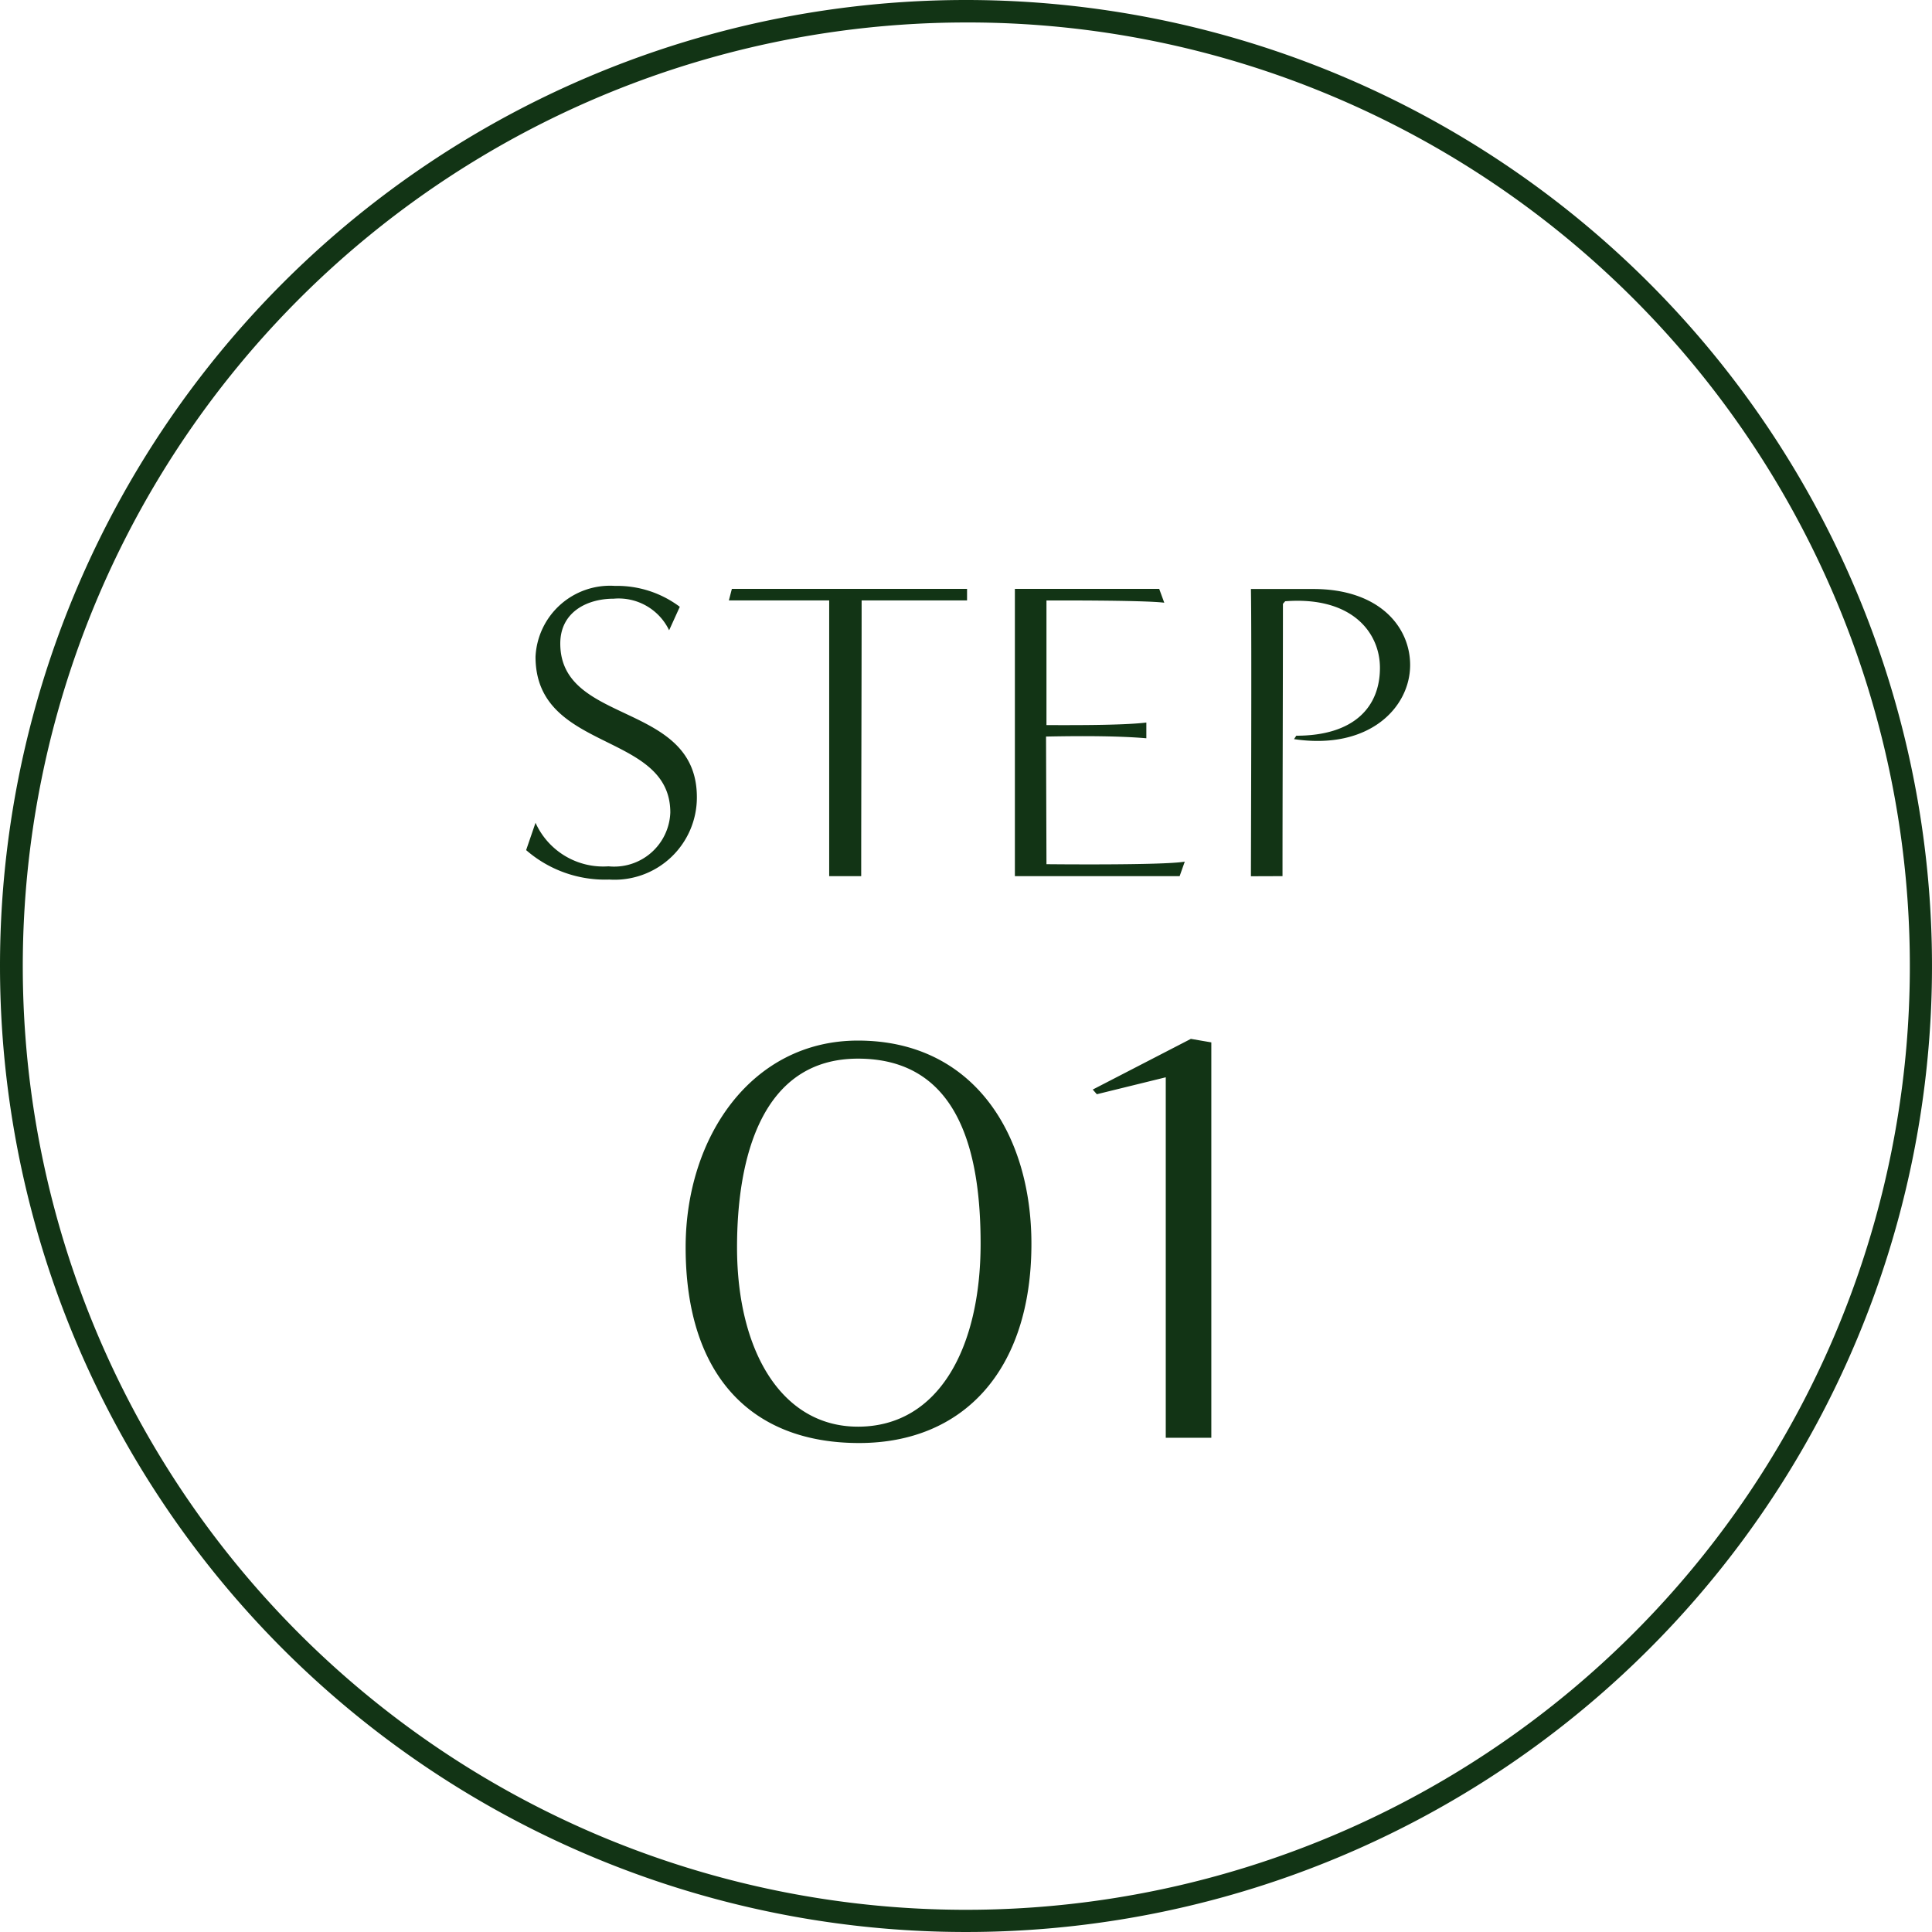
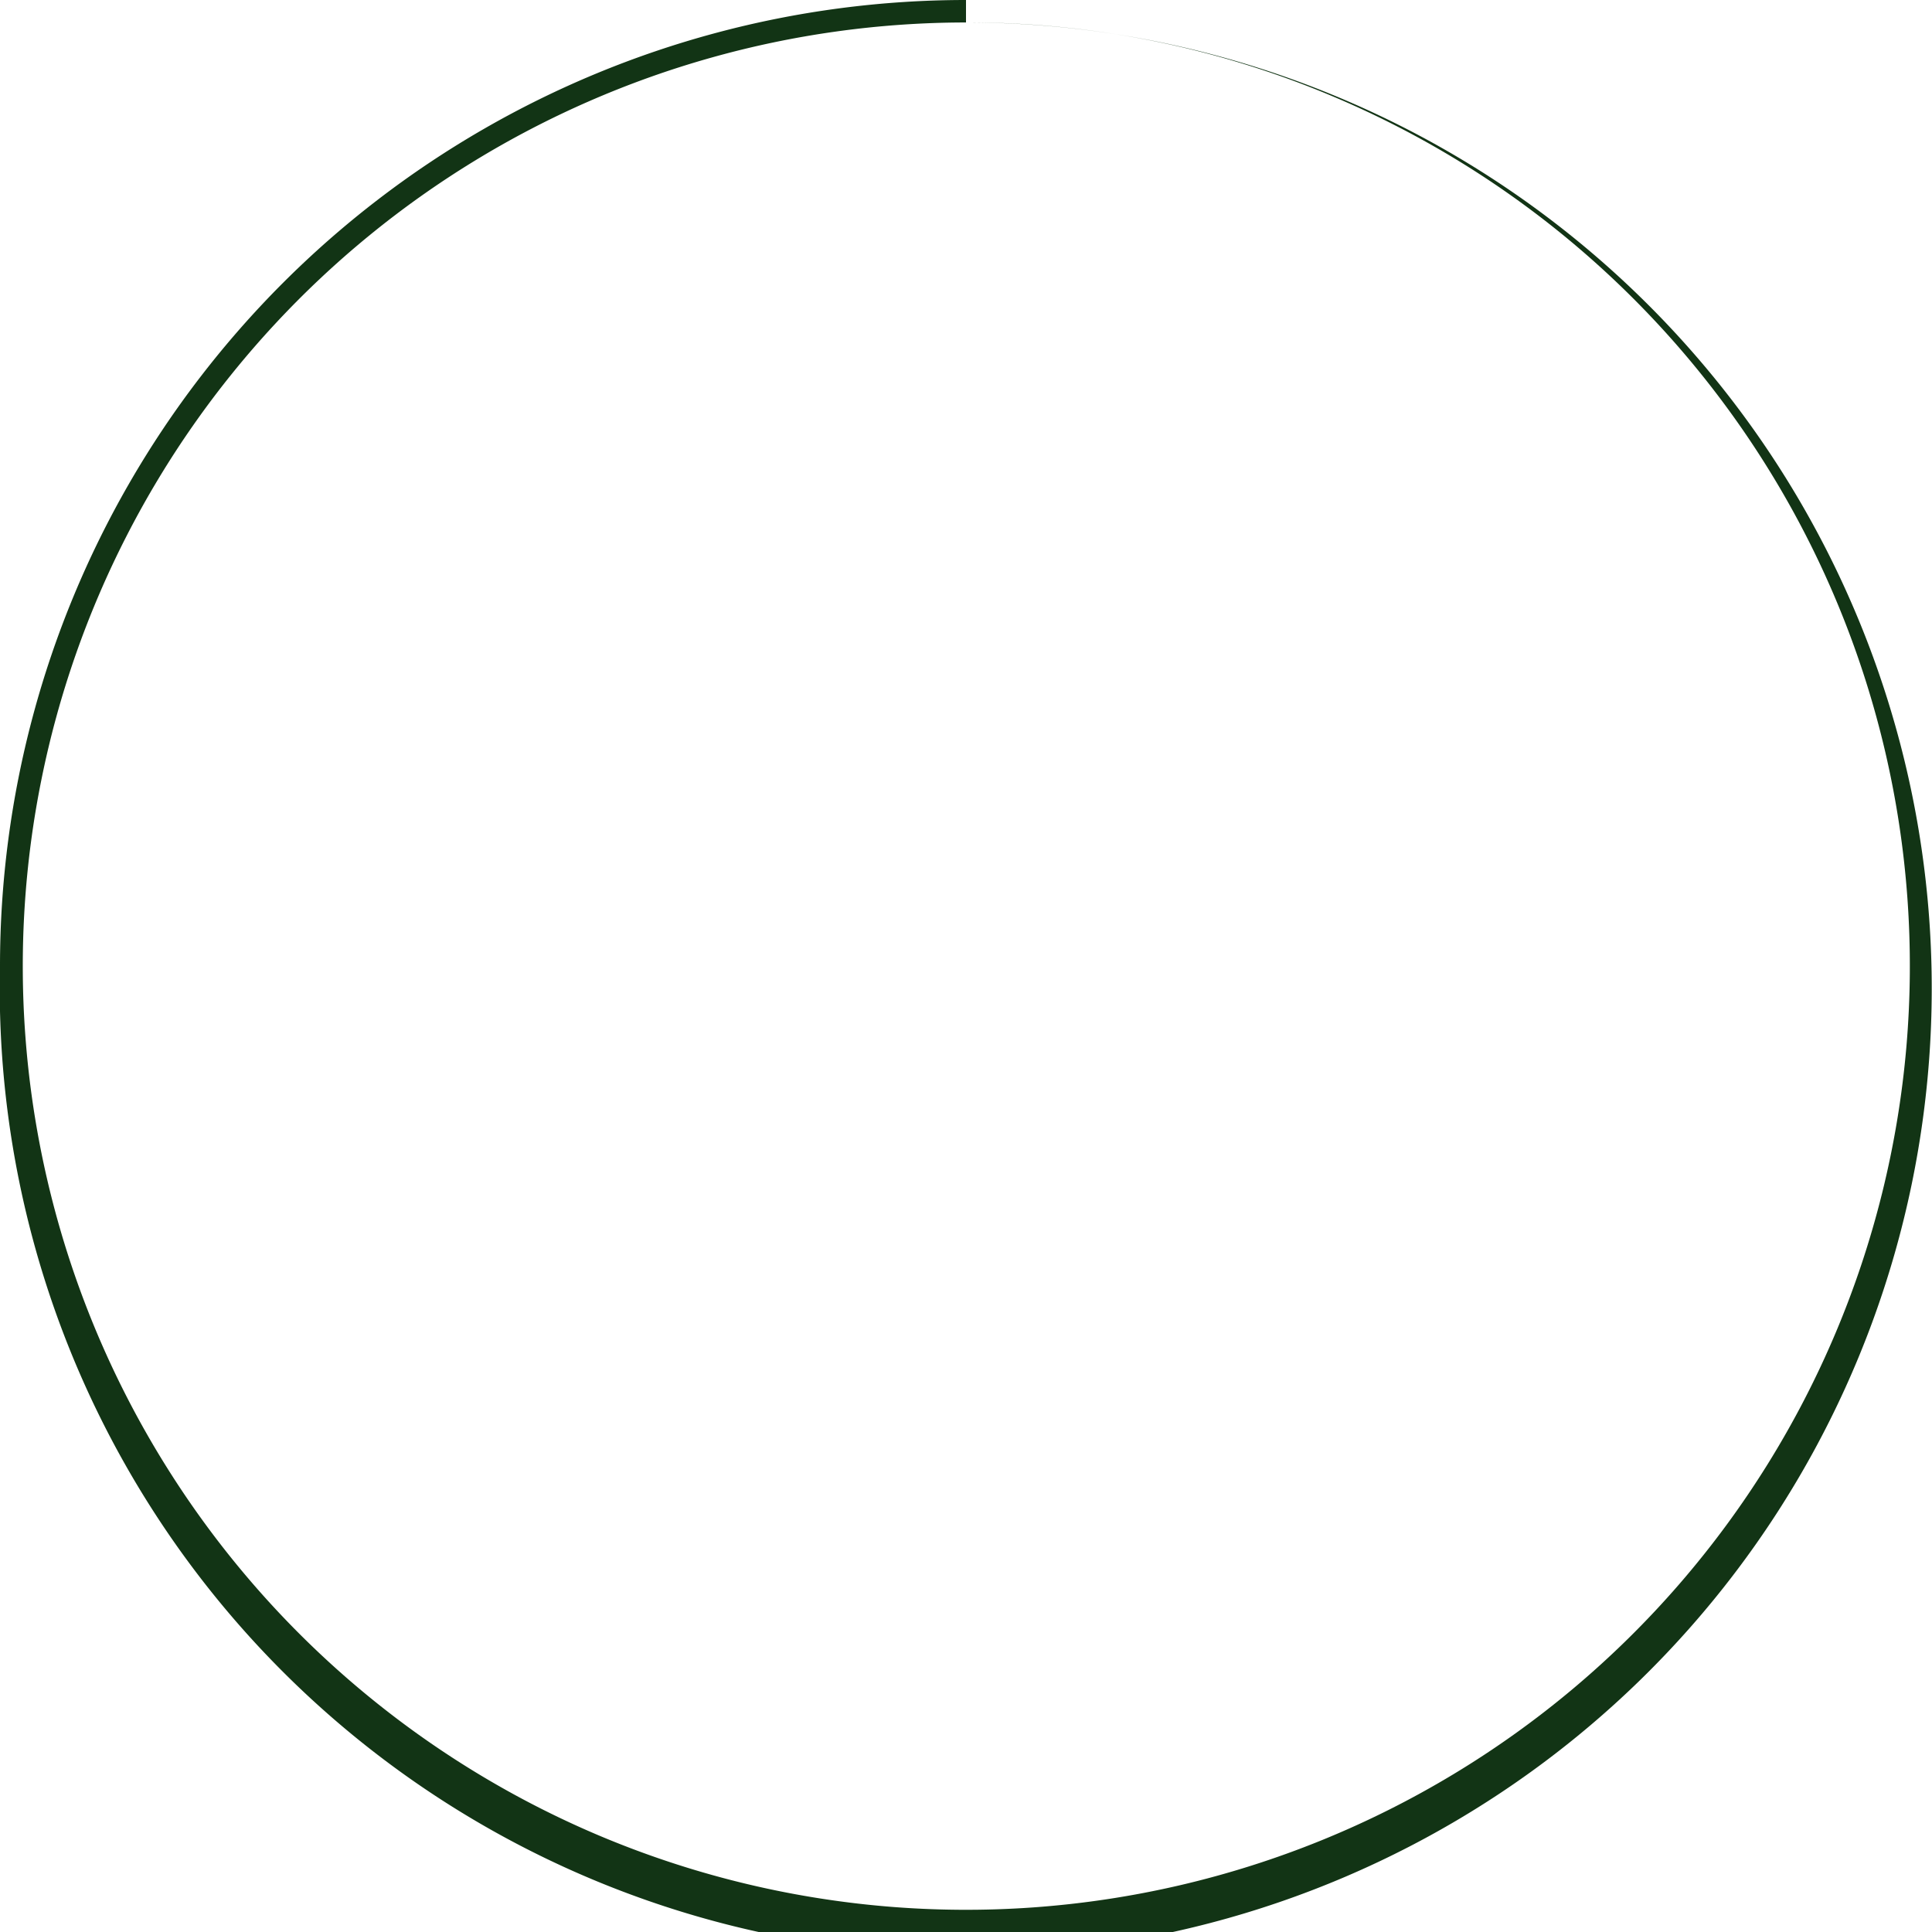
<svg xmlns="http://www.w3.org/2000/svg" width="86" height="86" viewBox="0 0 86 86">
  <g id="グループ_5399" data-name="グループ 5399" transform="translate(-179 -1504)">
-     <path id="楕円形_1659" data-name="楕円形 1659" d="M43,1A42.011,42.011,0,0,0,26.652,81.7a42.011,42.011,0,0,0,32.7-77.4A41.736,41.736,0,0,0,43,1m0-1A43,43,0,1,1,0,43,43,43,0,0,1,43,0Z" transform="translate(179 1504)" fill="#123415" />
-     <path id="パス_6285" data-name="パス 6285" d="M-19.58-1.159a5.344,5.344,0,0,0,3.7,1.311A3.663,3.663,0,0,0-11.98-3.515c0-4.275-6.08-3.192-6.08-6.84,0-1.406,1.2-1.995,2.375-1.995a2.494,2.494,0,0,1,2.47,1.406l.475-1.045a4.651,4.651,0,0,0-2.888-.931,3.32,3.32,0,0,0-3.534,3.154c0,4.275,6,3.306,6,6.935A2.5,2.5,0,0,1-15.913-.437a3.305,3.305,0,0,1-3.249-1.938ZM-4.665,0c0-3.648.019-8.607.019-12.274H.047v-.513H-10.422l-.133.513H-6.09V0ZM9.51,0l.228-.646c-.95.171-6.156.114-6.156.114L3.563-6.213c1.824-.038,3.363-.019,4.465.076v-.7c-1.1.133-3.5.114-4.446.114v-5.548s4.332-.019,5.244.1L8.6-12.787H2.176V0Zm4.579,0c0-3.648.019-8.474.019-12.122l.1-.114c2.964-.228,4.218,1.387,4.218,2.964,0,1.748-1.159,3.021-3.724,3.021l-.1.152C17.945-5.6,19.77-7.505,19.77-9.4c0-1.691-1.368-3.382-4.313-3.382H12.683c.038,1.976,0,11.666,0,12.787ZM-4.758,25.234c4.628,0,7.67-3.224,7.67-8.866,0-4.914-2.6-9.048-7.722-9.048-4.732,0-7.67,4.29-7.67,9.2C-12.48,22.192-9.594,25.234-4.758,25.234Zm-.052-.728c-3.406,0-5.382-3.38-5.382-7.982,0-3.978,1.092-8.4,5.382-8.4,4.55,0,5.46,4.264,5.46,8.242C.65,20.97-1.2,24.506-4.81,24.506ZM10.92,25V7.4l-.91-.156L5.642,9.5l.182.208,3.068-.754V25Z" transform="translate(222 1543)" fill="#123415" />
+     <path id="楕円形_1659" data-name="楕円形 1659" d="M43,1A42.011,42.011,0,0,0,26.652,81.7a42.011,42.011,0,0,0,32.7-77.4A41.736,41.736,0,0,0,43,1A43,43,0,1,1,0,43,43,43,0,0,1,43,0Z" transform="translate(179 1504)" fill="#123415" />
  </g>
</svg>